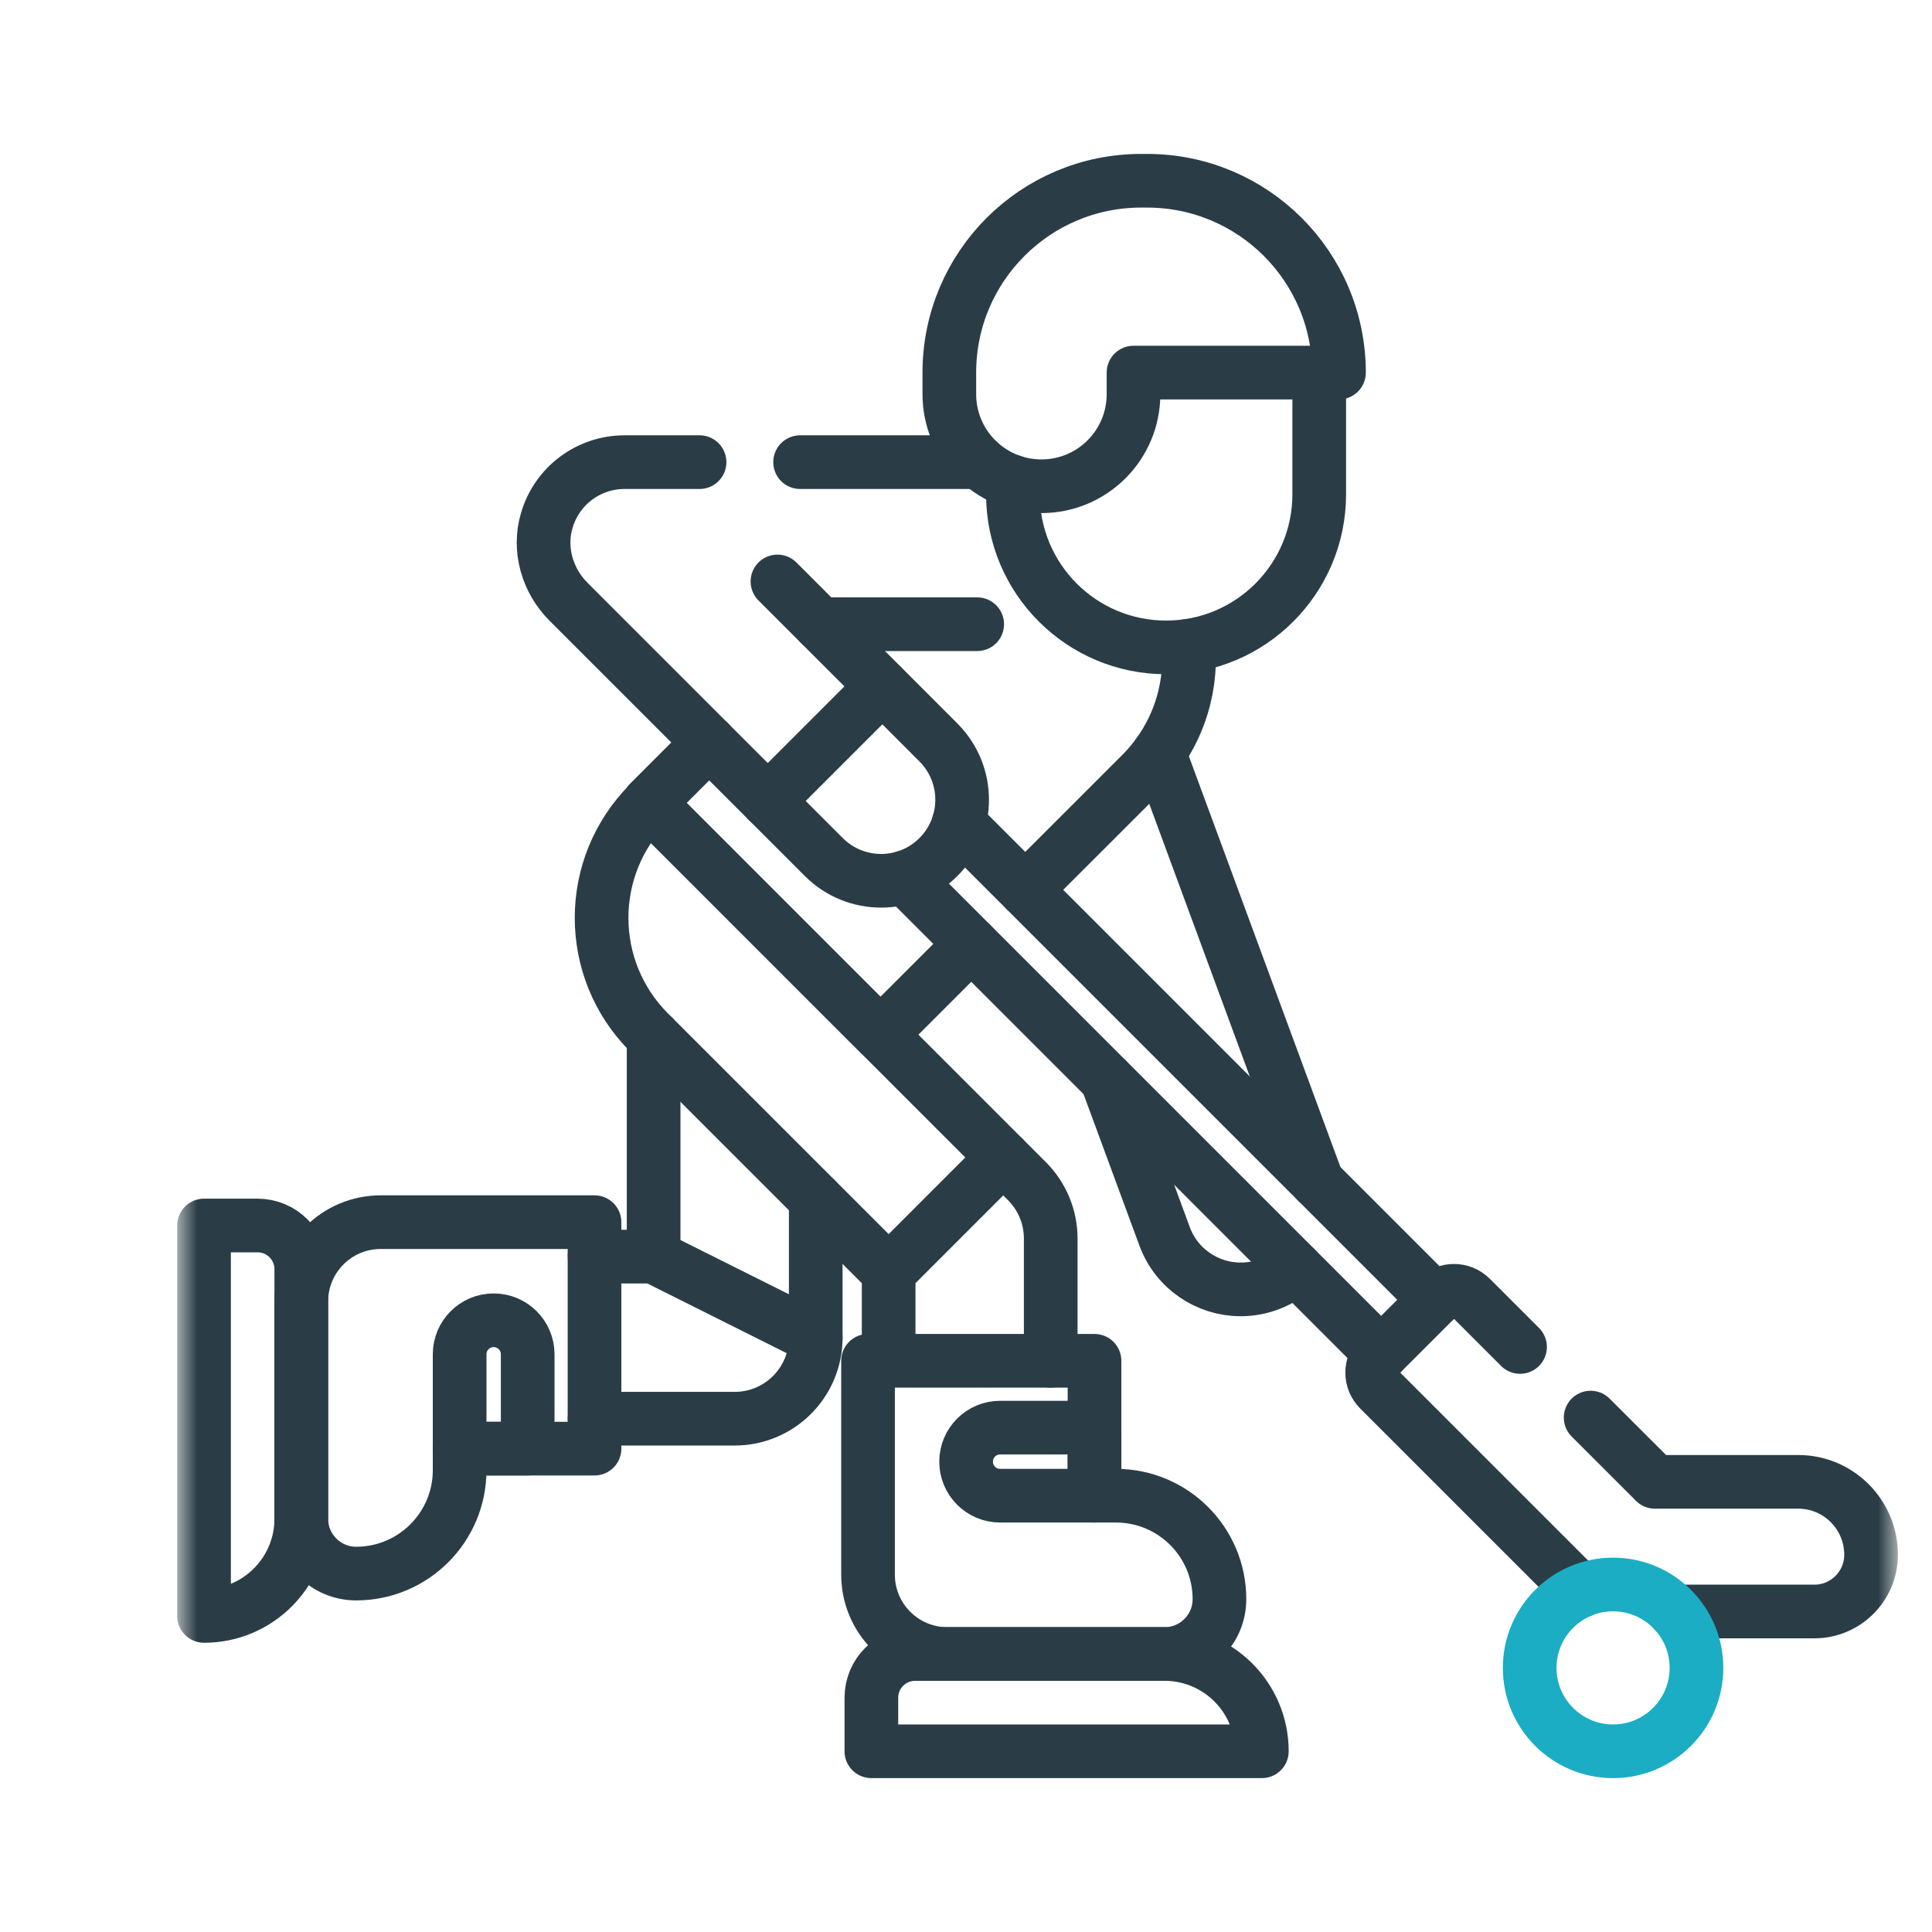
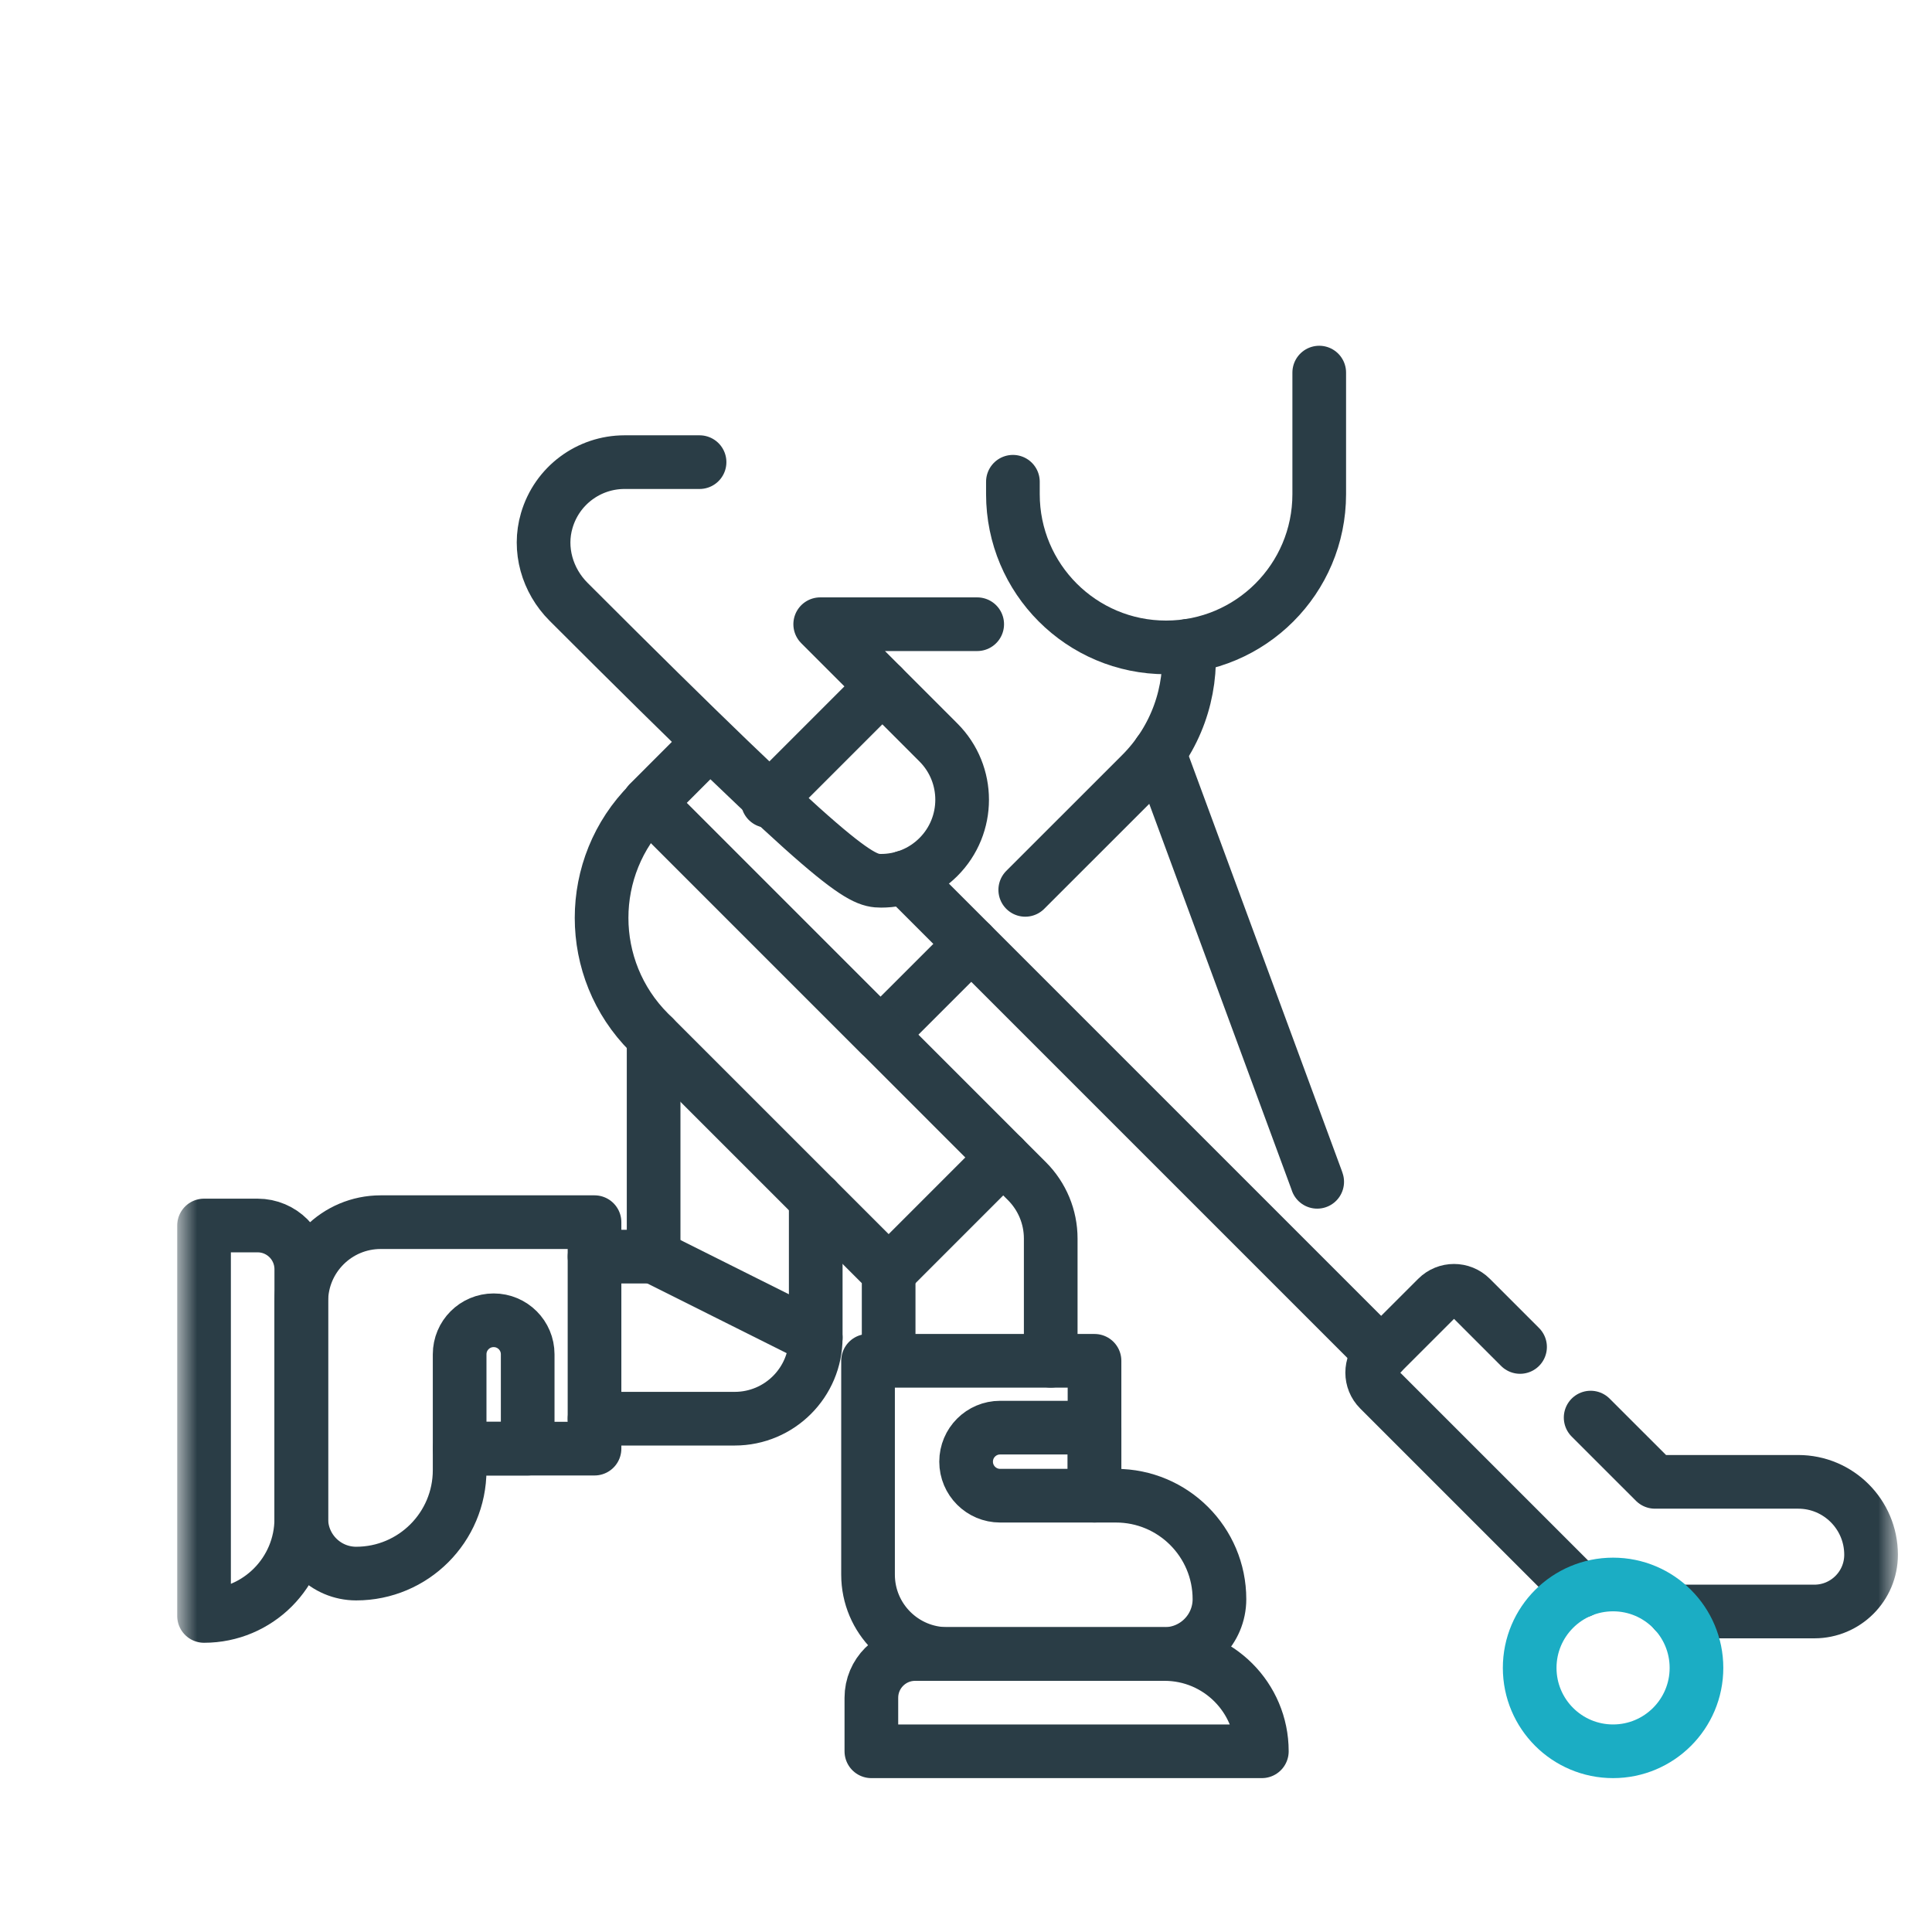
<svg xmlns="http://www.w3.org/2000/svg" width="54" height="54" viewBox="0 0 54 54" fill="none">
  <mask id="mask0_85_6756" style="mask-type:luminance" maskUnits="userSpaceOnUse" x="5" y="3" width="48" height="48">
    <path d="M5 3H53V51H5V3Z" fill="white" />
  </mask>
  <g mask="url(#mask0_85_6756)">
-     <path d="M30.933 30.169L32.551 34.557C32.889 35.473 33.755 36.039 34.676 36.039C34.937 36.039 35.202 35.994 35.46 35.899C35.745 35.794 35.997 35.637 36.207 35.443" stroke="#2A3D46" stroke-width="1.5" stroke-miterlimit="10" stroke-linecap="round" stroke-linejoin="round" />
    <path d="M32.395 21.041L36.802 32.989C36.807 33.004 36.812 33.017 36.816 33.032" stroke="#2A3D46" stroke-width="1.5" stroke-miterlimit="10" stroke-linecap="round" stroke-linejoin="round" />
    <path d="M18.269 28.986V35.123H16.618" stroke="#2A3D46" stroke-width="1.5" stroke-miterlimit="10" stroke-linecap="round" stroke-linejoin="round" />
    <path d="M22.8 33.516V37.388C22.8 38.639 21.786 39.653 20.535 39.653H16.618" stroke="#2A3D46" stroke-width="1.5" stroke-miterlimit="10" stroke-linecap="round" stroke-linejoin="round" />
    <path d="M19.823 20.752L18.133 22.443L24.609 28.919L27.147 26.383" stroke="#2A3D46" stroke-width="1.5" stroke-miterlimit="10" stroke-linecap="round" stroke-linejoin="round" />
    <path d="M33.222 18.049C33.32 19.333 32.878 20.651 31.895 21.634L28.656 24.872" stroke="#2A3D46" stroke-width="1.5" stroke-miterlimit="10" stroke-linecap="round" stroke-linejoin="round" />
    <path d="M24.838 38.034V35.554L18.142 28.859C16.372 27.089 16.372 24.221 18.142 22.451L28.704 33.015C29.129 33.44 29.368 34.016 29.368 34.617V38.034" stroke="#2A3D46" stroke-width="1.5" stroke-miterlimit="10" stroke-linecap="round" stroke-linejoin="round" />
-     <path d="M40.113 36.329L26.794 23.01" stroke="#2A3D46" stroke-width="1.5" stroke-miterlimit="10" stroke-linecap="round" stroke-linejoin="round" />
    <path d="M38.604 37.839L25.285 24.52" stroke="#2A3D46" stroke-width="1.5" stroke-miterlimit="10" stroke-linecap="round" stroke-linejoin="round" />
    <path d="M42.486 37.648L41.112 36.274C40.851 36.013 40.428 36.013 40.169 36.274L38.548 37.894C38.288 38.155 38.288 38.577 38.548 38.837L44.18 44.469" stroke="#2A3D46" stroke-width="1.5" stroke-miterlimit="10" stroke-linecap="round" stroke-linejoin="round" />
    <path d="M44.459 39.622L46.256 41.418H50.26C51.385 41.418 52.297 42.33 52.297 43.456C52.297 44.332 51.586 45.042 50.711 45.042H46.803" stroke="#2A3D46" stroke-width="1.5" stroke-miterlimit="10" stroke-linecap="round" stroke-linejoin="round" />
-     <path d="M27.372 12.917H22.363" stroke="#2A3D46" stroke-width="1.5" stroke-miterlimit="10" stroke-linecap="round" stroke-linejoin="round" />
-     <path d="M19.553 12.917H17.456C16.458 12.917 15.567 13.572 15.282 14.549C15.044 15.355 15.297 16.226 15.891 16.82L23.025 23.954C23.467 24.397 24.047 24.618 24.628 24.618C25.206 24.618 25.786 24.397 26.229 23.954C27.113 23.07 27.113 21.636 26.229 20.752L22.925 17.447H27.313" stroke="#2A3D46" stroke-width="1.5" stroke-miterlimit="10" stroke-linecap="round" stroke-linejoin="round" />
+     <path d="M19.553 12.917H17.456C16.458 12.917 15.567 13.572 15.282 14.549C15.044 15.355 15.297 16.226 15.891 16.82C23.467 24.397 24.047 24.618 24.628 24.618C25.206 24.618 25.786 24.397 26.229 23.954C27.113 23.07 27.113 21.636 26.229 20.752L22.925 17.447H27.313" stroke="#2A3D46" stroke-width="1.5" stroke-miterlimit="10" stroke-linecap="round" stroke-linejoin="round" />
    <path d="M36.873 10.414V13.813C36.873 16.178 34.956 18.095 32.592 18.095C30.227 18.095 28.311 16.178 28.311 13.813V13.465" stroke="#2A3D46" stroke-width="1.5" stroke-miterlimit="10" stroke-linecap="round" stroke-linejoin="round" />
-     <path d="M37.425 10.414H31.682V11.018C31.682 12.439 30.53 13.591 29.108 13.591C27.687 13.591 26.534 12.439 26.534 11.018V10.414C26.534 7.453 28.935 5.052 31.896 5.052H32.063C35.024 5.052 37.425 7.453 37.425 10.414Z" stroke="#2A3D46" stroke-width="1.5" stroke-miterlimit="10" stroke-linecap="round" stroke-linejoin="round" />
-     <path d="M22.925 17.447L21.73 16.252" stroke="#2A3D46" stroke-width="1.5" stroke-miterlimit="10" stroke-linecap="round" stroke-linejoin="round" />
    <path d="M31.191 41.805H30.592V38.035H24.262V44.012C24.262 45.237 25.256 46.23 26.481 46.23H32.551C33.397 46.23 34.084 45.544 34.084 44.697C34.084 43.1 32.789 41.805 31.191 41.805Z" stroke="#2A3D46" stroke-width="1.5" stroke-miterlimit="10" stroke-linecap="round" stroke-linejoin="round" />
    <path d="M27.954 39.903H30.592V41.805H27.954C27.429 41.805 27.003 41.379 27.003 40.854V40.854C27.003 40.328 27.429 39.903 27.954 39.903Z" stroke="#2A3D46" stroke-width="1.5" stroke-miterlimit="10" stroke-linecap="round" stroke-linejoin="round" />
    <path d="M35.269 48.949H24.355V47.453C24.355 46.778 24.902 46.23 25.577 46.23H32.551C34.052 46.23 35.269 47.447 35.269 48.949Z" stroke="#2A3D46" stroke-width="1.5" stroke-miterlimit="10" stroke-linecap="round" stroke-linejoin="round" />
    <path d="M12.847 41.09V40.49H16.617V34.16H10.64C9.415 34.16 8.421 35.154 8.421 36.379V42.449C8.421 43.295 9.108 43.982 9.955 43.982C11.552 43.982 12.847 42.687 12.847 41.09Z" stroke="#2A3D46" stroke-width="1.5" stroke-miterlimit="10" stroke-linecap="round" stroke-linejoin="round" />
    <path d="M14.749 37.853V40.49H12.847V37.853C12.847 37.327 13.273 36.902 13.798 36.902C14.323 36.902 14.749 37.327 14.749 37.853Z" stroke="#2A3D46" stroke-width="1.5" stroke-miterlimit="10" stroke-linecap="round" stroke-linejoin="round" />
    <path d="M5.703 45.166V34.253H7.199C7.874 34.253 8.421 34.8 8.421 35.475V42.448C8.421 43.95 7.204 45.166 5.703 45.166Z" stroke="#2A3D46" stroke-width="1.5" stroke-miterlimit="10" stroke-linecap="round" stroke-linejoin="round" />
    <path d="M24.838 35.555L28.041 32.351" stroke="#2A3D46" stroke-width="1.5" stroke-miterlimit="10" stroke-linecap="round" stroke-linejoin="round" />
    <path d="M18.27 35.123L22.8 37.389" stroke="#2A3D46" stroke-width="1.5" stroke-miterlimit="10" stroke-linecap="round" stroke-linejoin="round" />
    <path d="M24.662 19.185L22.841 21.006L21.459 22.388" stroke="#2A3D46" stroke-width="1.5" stroke-miterlimit="10" stroke-linecap="round" stroke-linejoin="round" />
    <path d="M47.417 46.618C47.417 45.33 46.373 44.287 45.086 44.287C43.798 44.287 42.755 45.33 42.755 46.618C42.755 47.905 43.798 48.949 45.086 48.949C46.373 48.949 47.417 47.905 47.417 46.618Z" stroke="#1BADC4" stroke-width="1.5" stroke-miterlimit="10" stroke-linecap="round" stroke-linejoin="round" />
  </g>
</svg>